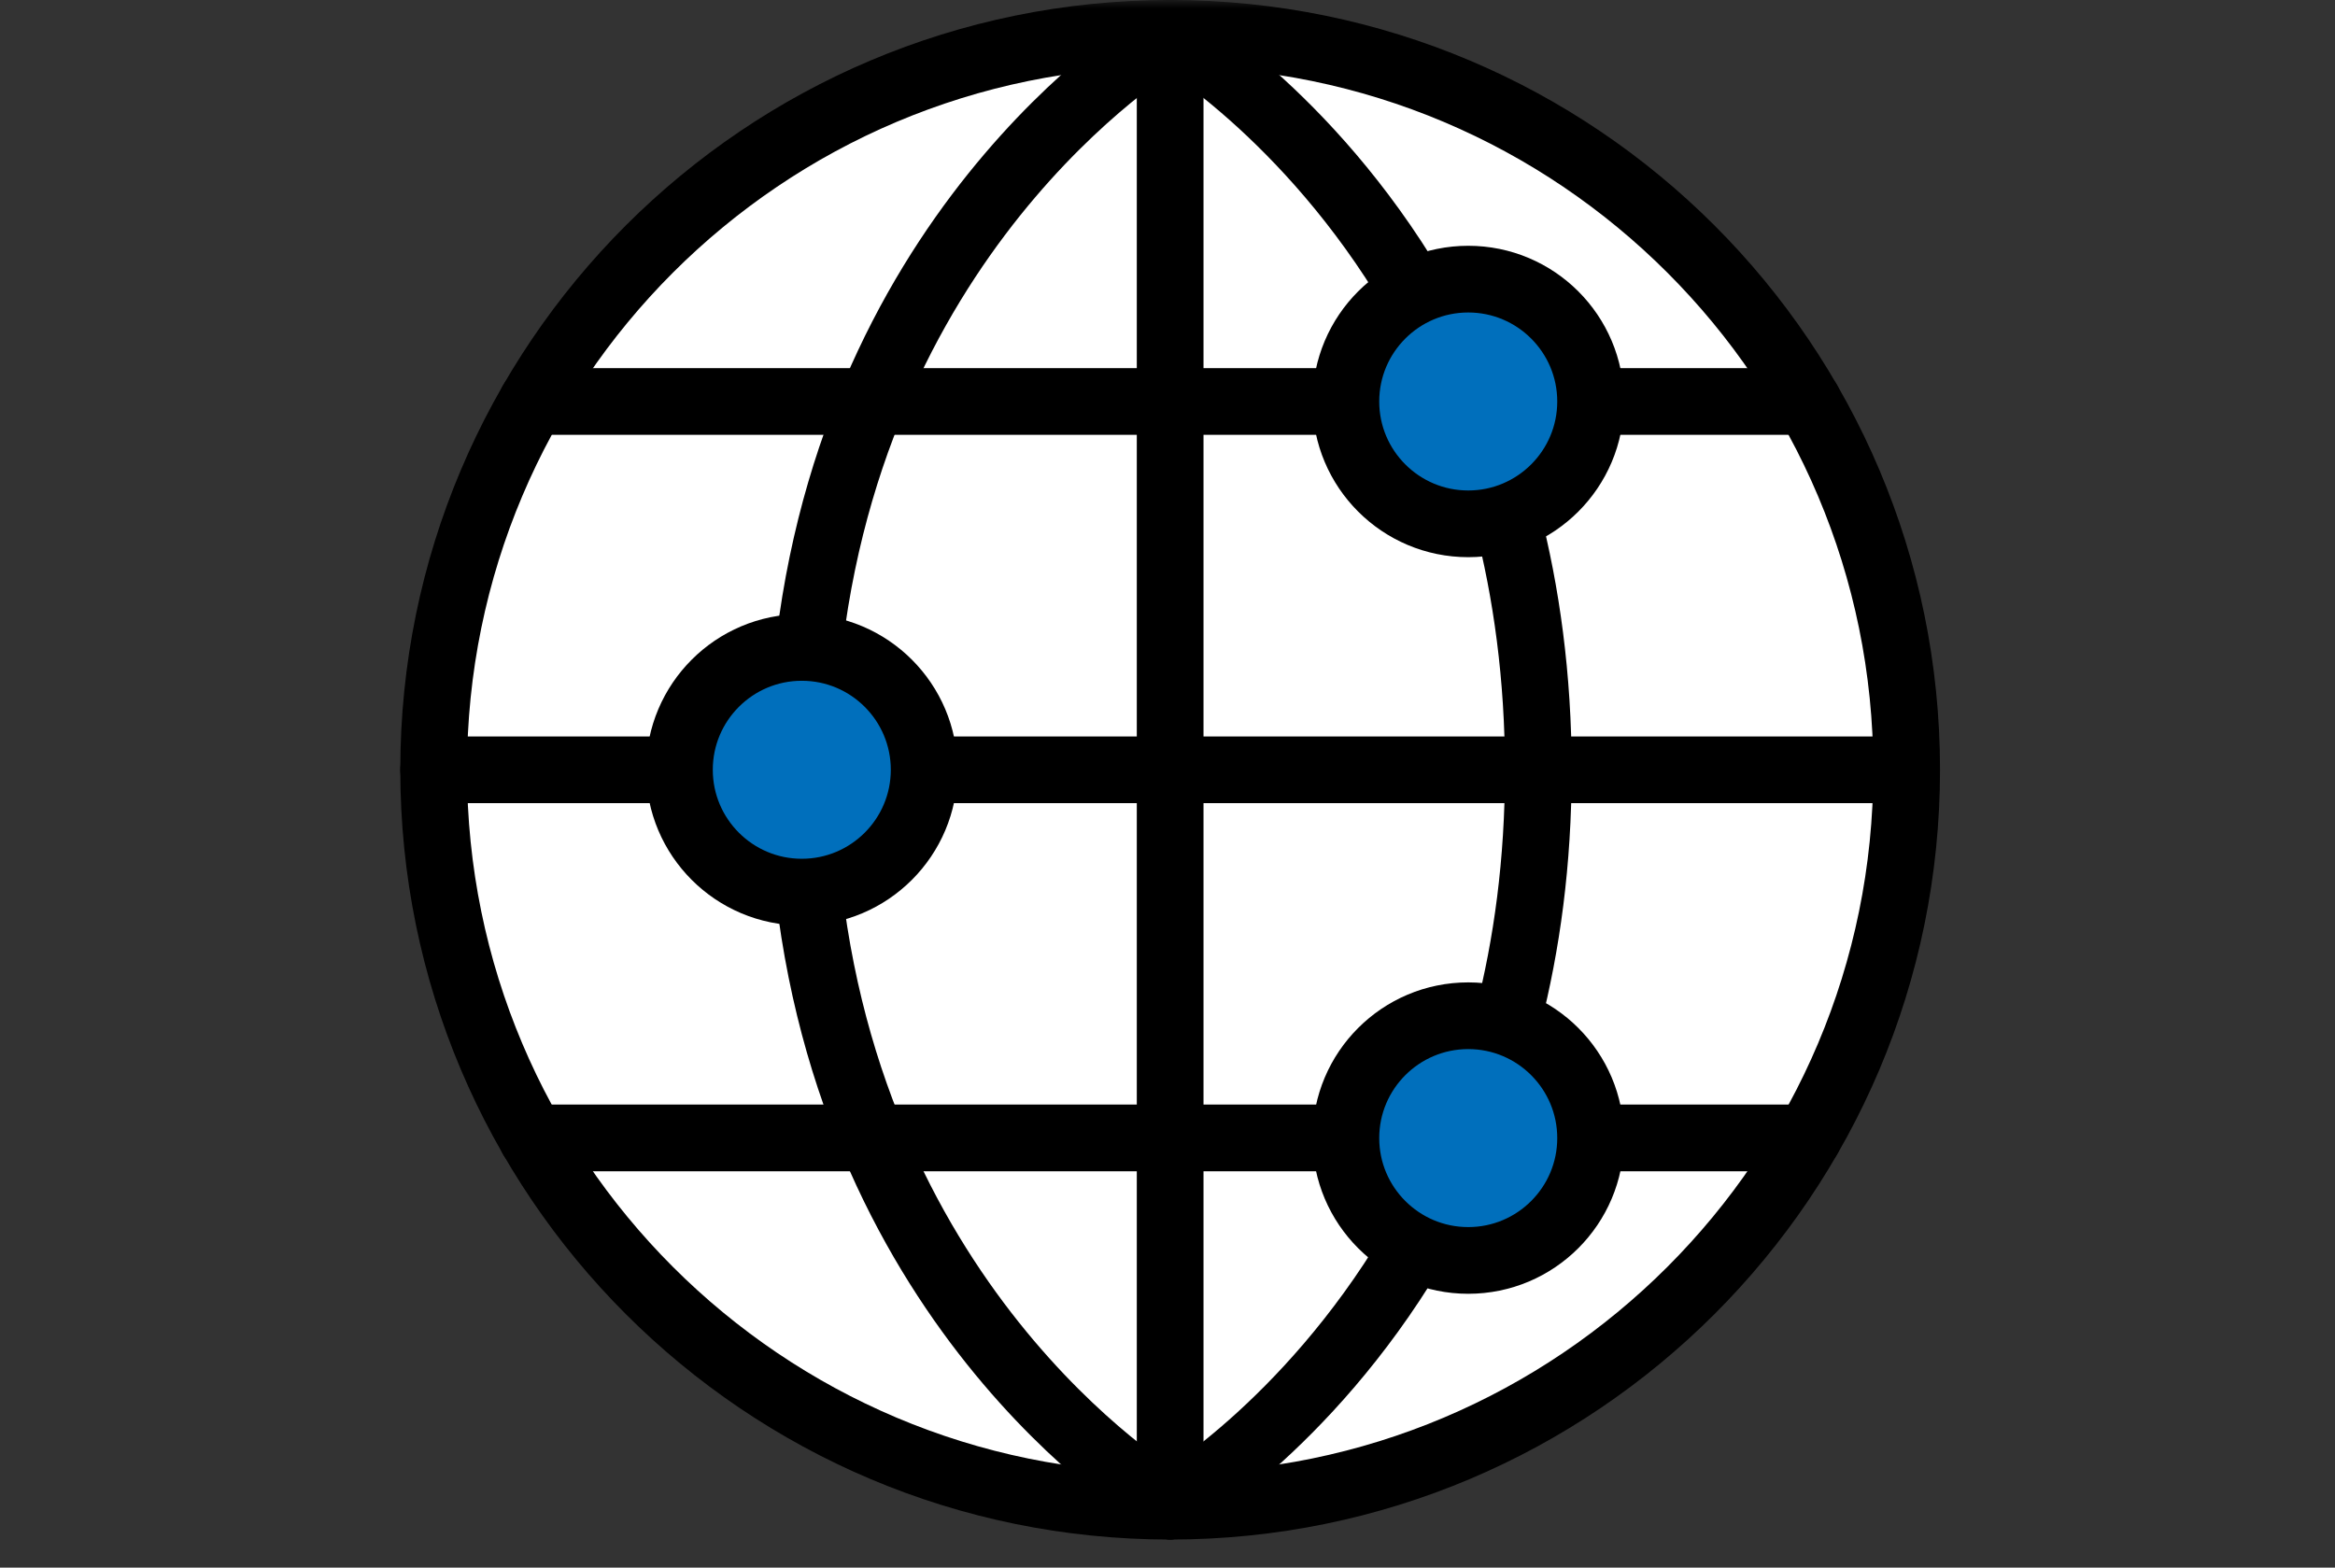
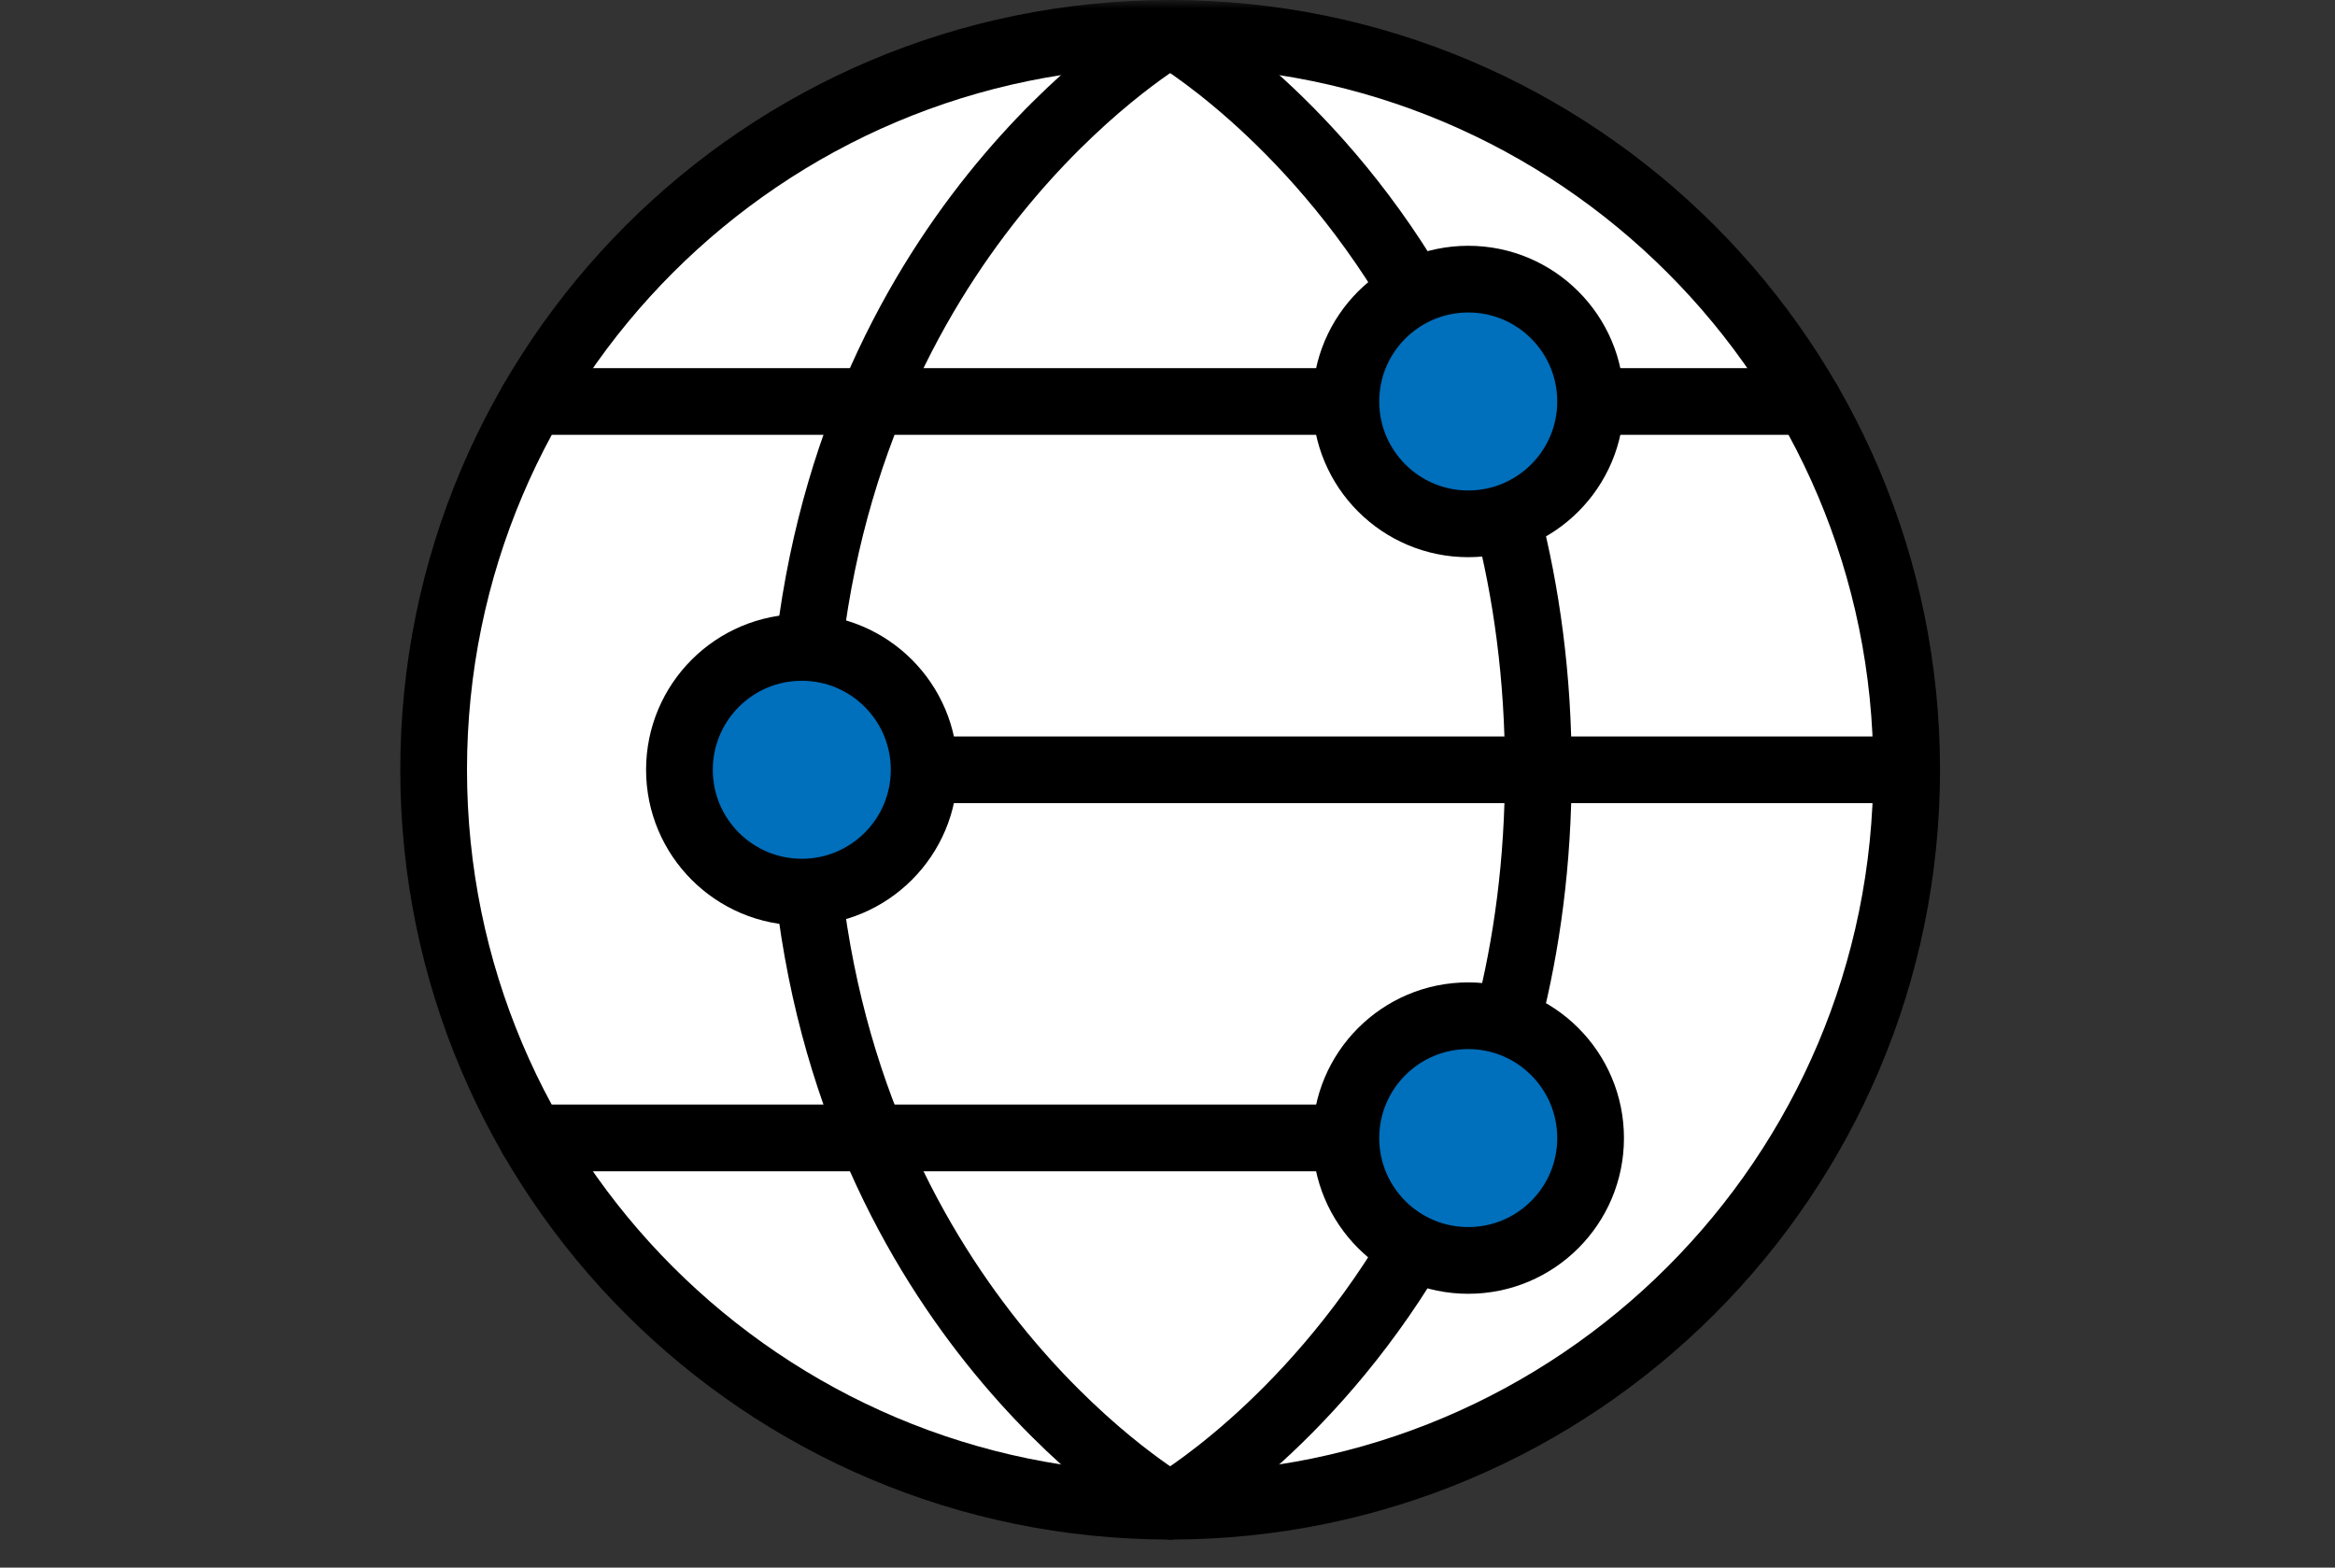
<svg xmlns="http://www.w3.org/2000/svg" width="140" height="94" viewBox="0 0 140 94" fill="none">
  <rect x="0" y="0" width="140" height="94" fill="#333333" stroke="none" />
  <mask id="mask0_519_11399" style="mask-type:alpha" maskUnits="userSpaceOnUse" x="0" y="0" width="140" height="94">
    <rect width="140" height="94" fill="#D9D9D9" />
  </mask>
  <g mask="url(#mask0_519_11399)">
    <path d="M70.159 90.318C94.547 90.318 114.318 70.547 114.318 46.159C114.318 21.771 94.547 2 70.159 2C45.771 2 26 21.771 26 46.159C26 70.547 45.771 90.318 70.159 90.318Z" fill="white" />
    <path d="M70.159 90.318C94.547 90.318 114.318 70.547 114.318 46.159C114.318 21.771 94.547 2 70.159 2C45.771 2 26 21.771 26 46.159C26 70.547 45.771 90.318 70.159 90.318Z" stroke="black" stroke-width="4" stroke-linecap="round" stroke-linejoin="round" />
    <path d="M55.41 46.16H114.307" stroke="black" stroke-width="4" stroke-linecap="round" stroke-linejoin="round" />
-     <path d="M26 46.16H40.738" stroke="black" stroke-width="4" stroke-linecap="round" stroke-linejoin="round" />
-     <path d="M70.159 90.307V2" stroke="black" stroke-width="4" stroke-linecap="round" stroke-linejoin="round" />
    <path d="M84.757 17.513C78.358 6.719 70.159 2 70.159 2" stroke="black" stroke-width="4" stroke-linecap="round" stroke-linejoin="round" />
    <path d="M90.412 61.08C91.543 56.663 92.233 51.708 92.233 46.16C92.233 40.611 91.522 35.494 90.358 31.023" stroke="black" stroke-width="4" stroke-linecap="round" stroke-linejoin="round" />
    <path d="M70.159 90.307C70.159 90.307 78.271 85.642 84.66 74.955" stroke="black" stroke-width="4" stroke-linecap="round" stroke-linejoin="round" />
    <path d="M48.537 38.456C51.715 12.622 70.159 2 70.159 2" stroke="black" stroke-width="4" stroke-linecap="round" stroke-linejoin="round" />
    <path d="M70.159 90.307C70.159 90.307 51.543 79.598 48.494 53.484" stroke="black" stroke-width="4" stroke-linecap="round" stroke-linejoin="round" />
    <path d="M95.529 24.074H108.403" stroke="black" stroke-width="4" stroke-linecap="round" stroke-linejoin="round" />
    <path d="M31.914 24.074H80.695" stroke="black" stroke-width="4" stroke-linecap="round" stroke-linejoin="round" />
    <path d="M80.544 68.234H31.903" stroke="black" stroke-width="4" stroke-linecap="round" stroke-linejoin="round" />
-     <path d="M108.403 68.234H95.561" stroke="black" stroke-width="4" stroke-linecap="round" stroke-linejoin="round" />
    <path d="M55.41 46.159C55.41 50.209 52.124 53.495 48.074 53.495C44.023 53.495 40.737 50.209 40.737 46.159C40.737 42.108 44.023 38.822 48.074 38.822C52.124 38.822 55.41 42.108 55.41 46.159Z" fill="#006FBC" stroke="black" stroke-width="4" stroke-linecap="round" stroke-linejoin="round" />
    <path d="M95.368 24.075C95.368 28.125 92.082 31.411 88.032 31.411C83.981 31.411 80.695 28.125 80.695 24.075C80.695 20.024 83.981 16.738 88.032 16.738C92.082 16.738 95.368 20.024 95.368 24.075Z" fill="#006FBC" stroke="black" stroke-width="4" stroke-linecap="round" stroke-linejoin="round" />
    <path d="M95.368 68.245C95.368 72.295 92.082 75.581 88.032 75.581C83.981 75.581 80.695 72.295 80.695 68.245C80.695 64.194 83.981 60.908 88.032 60.908C92.082 60.908 95.368 64.194 95.368 68.245Z" fill="#006FBC" stroke="black" stroke-width="4" stroke-linecap="round" stroke-linejoin="round" />
  </g>
</svg>